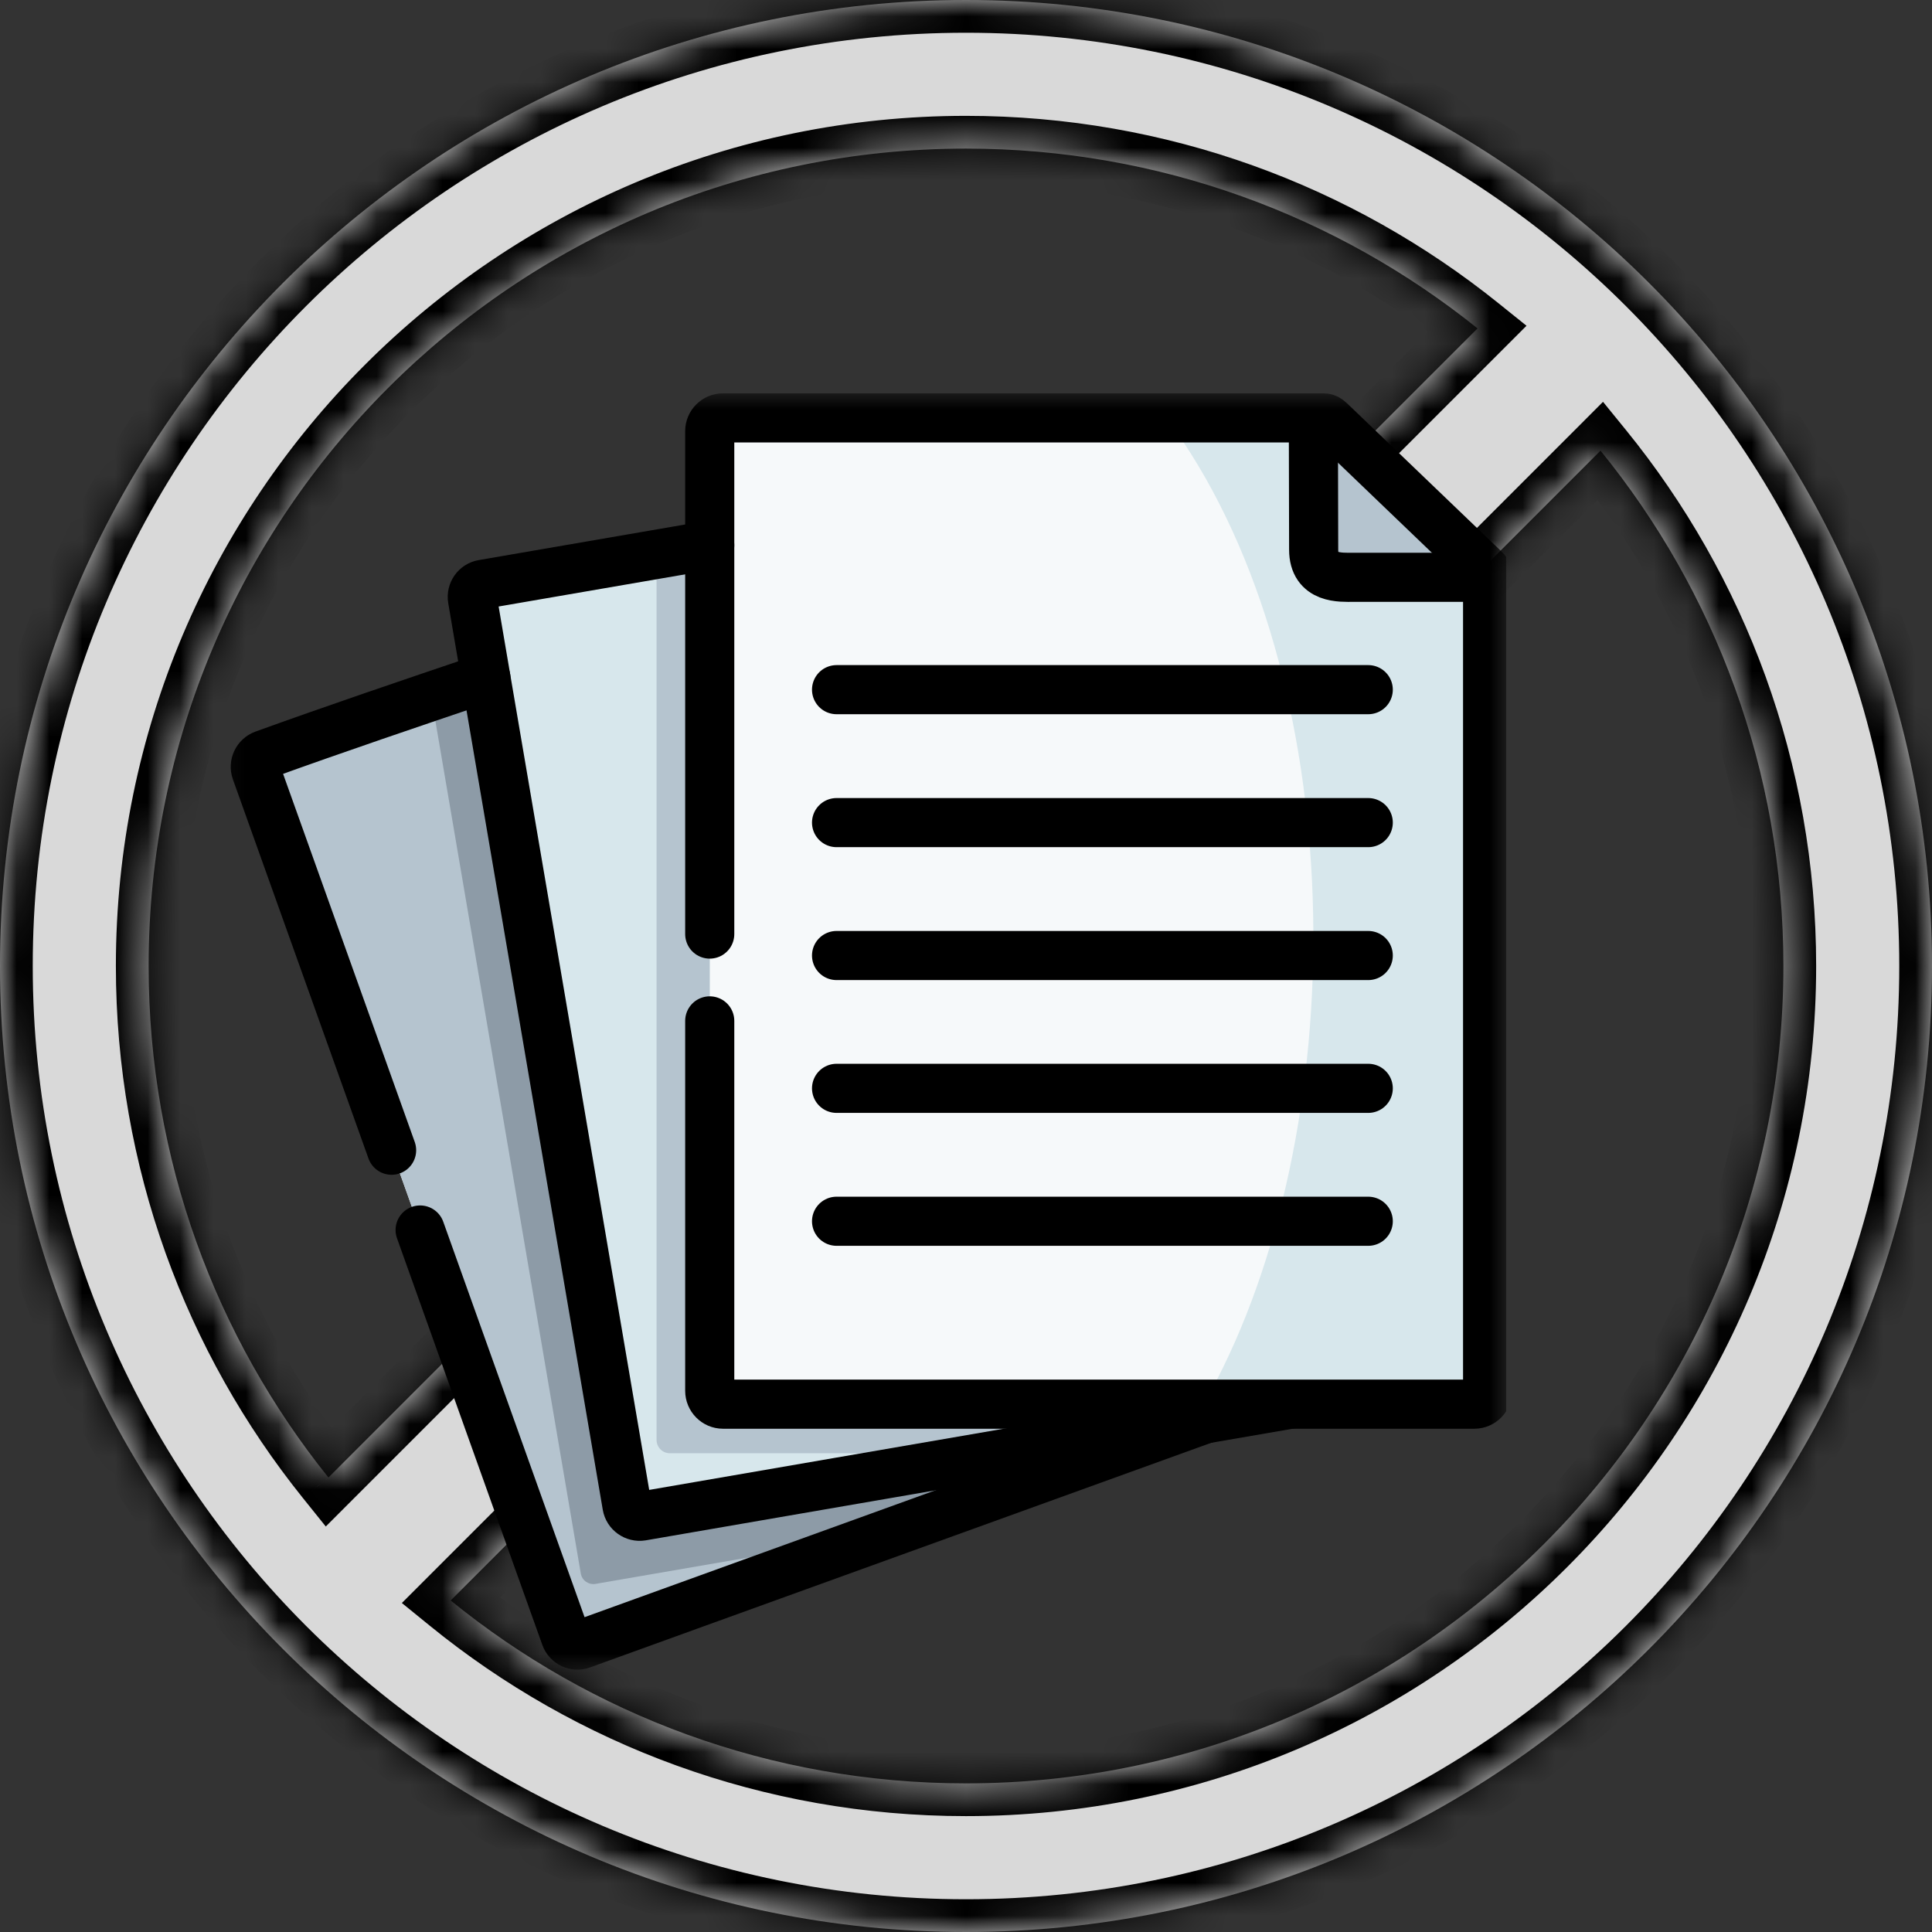
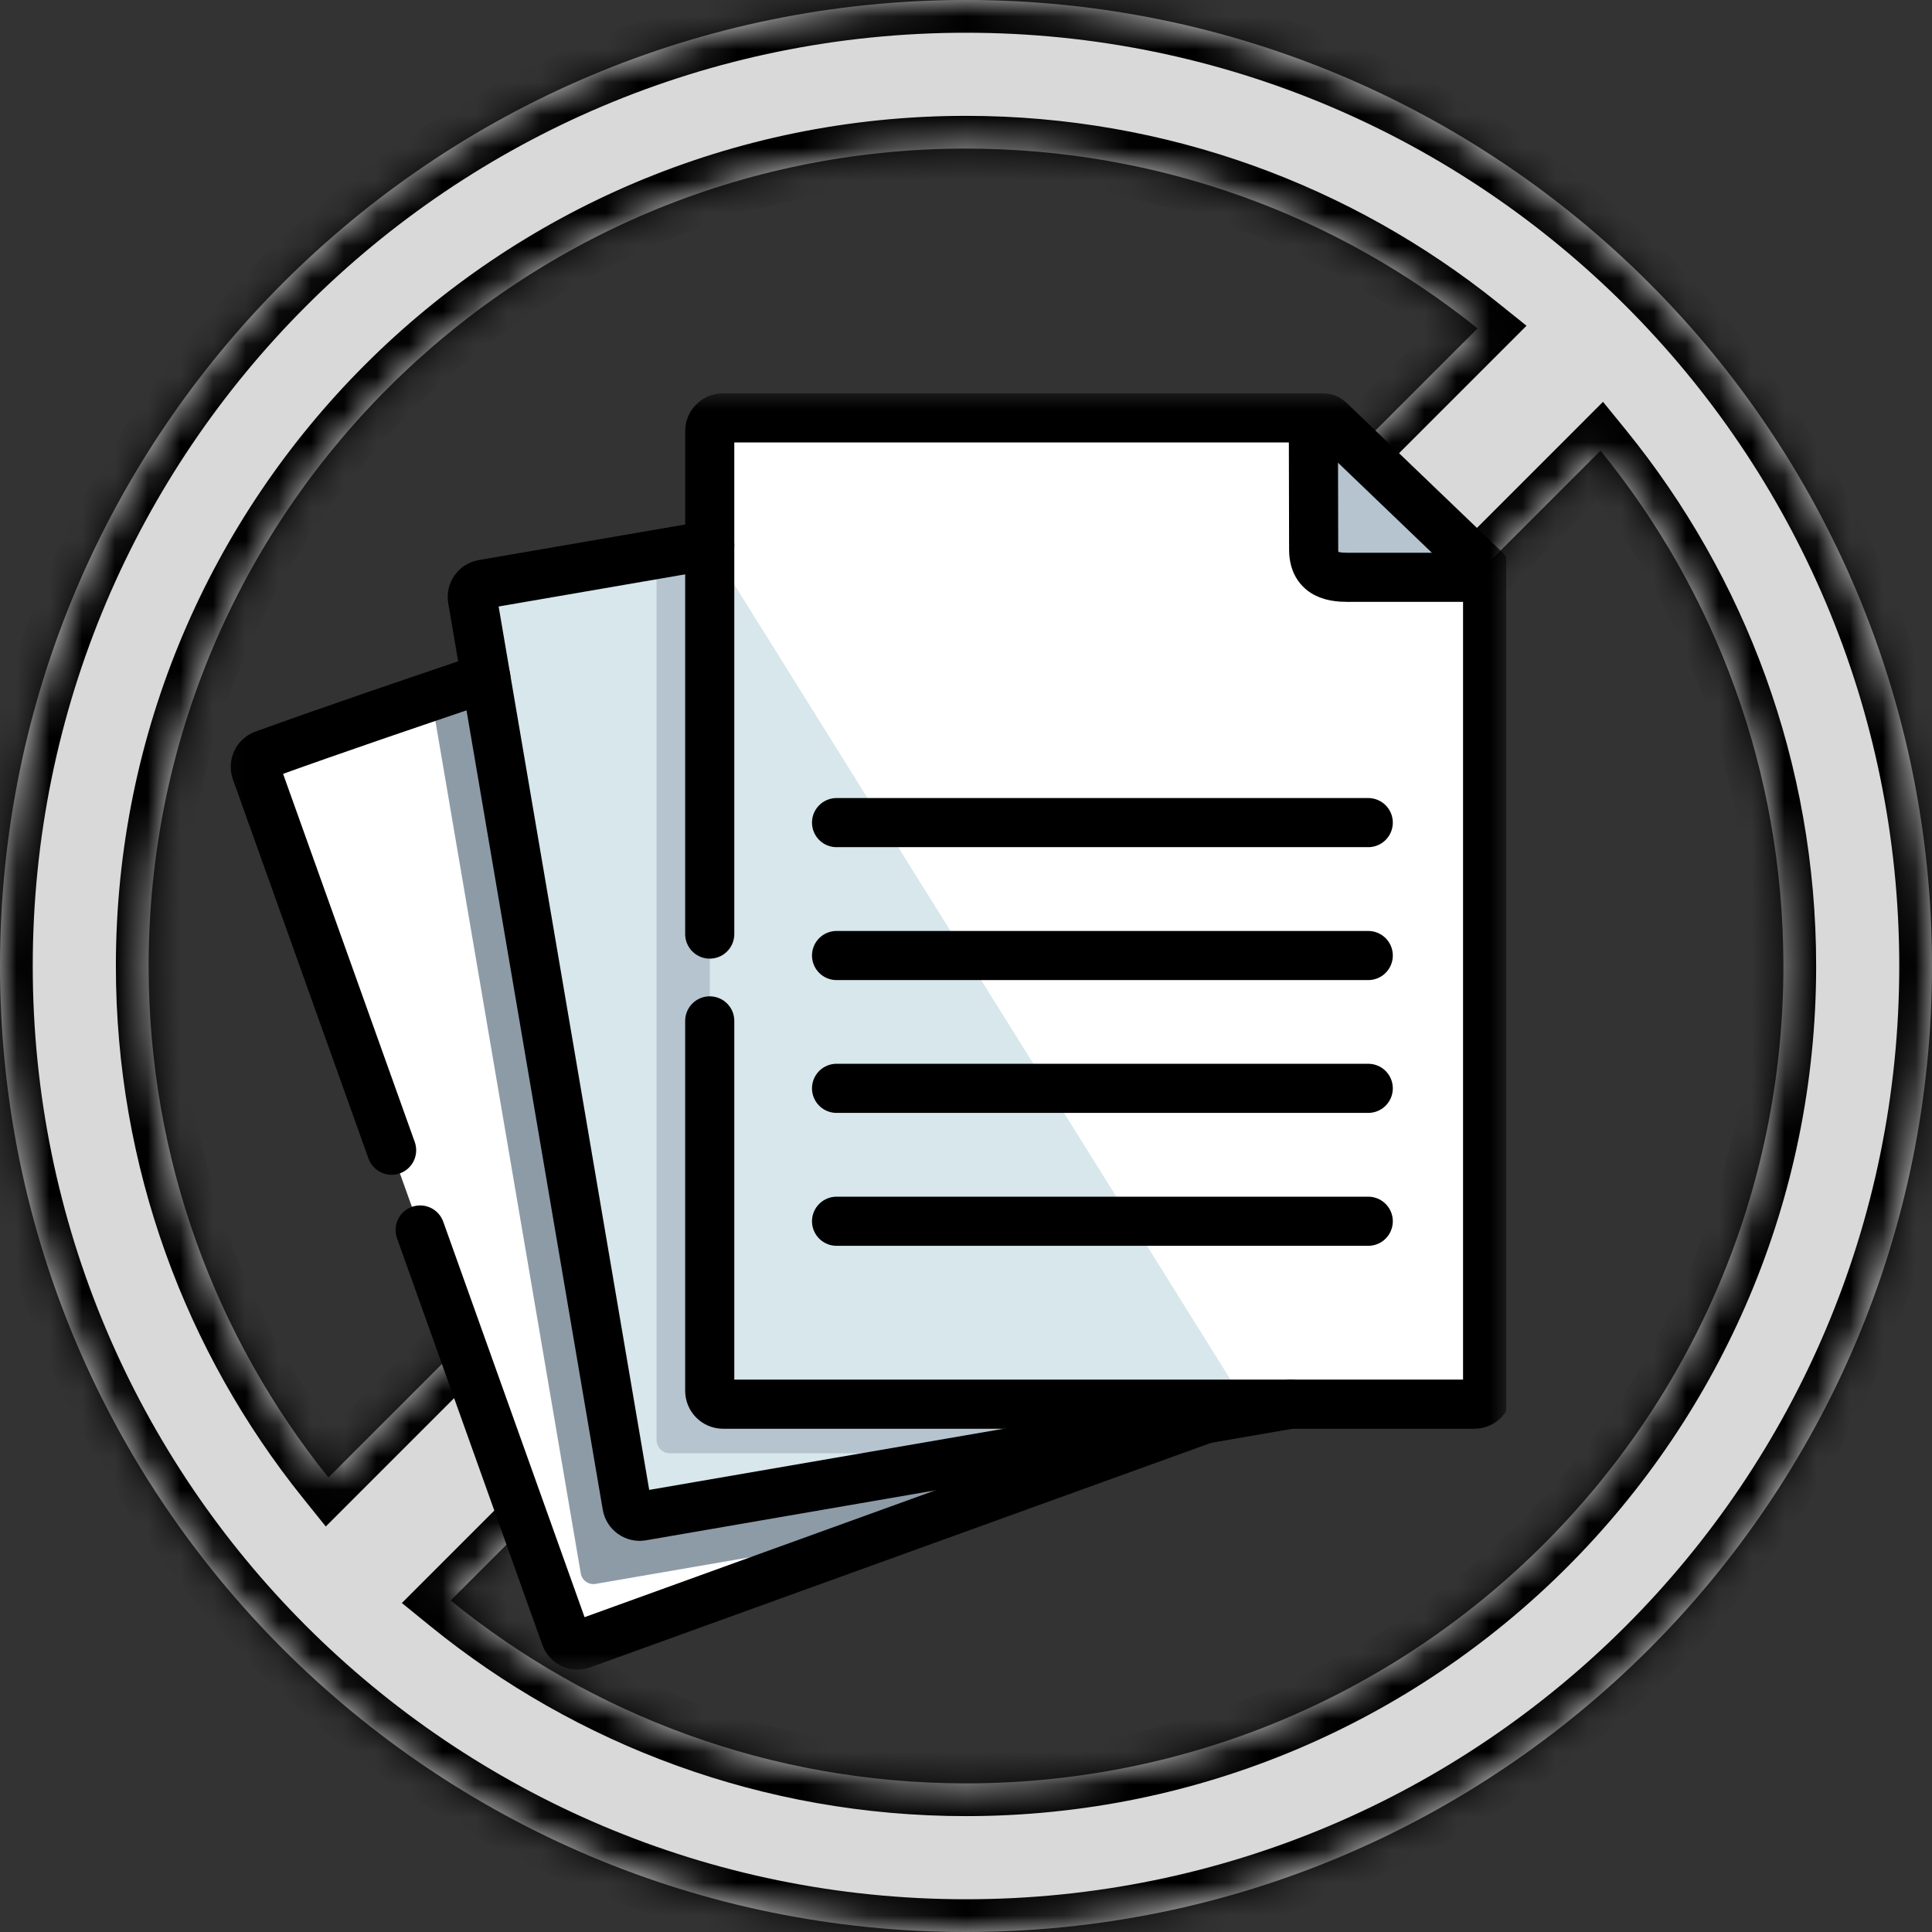
<svg xmlns="http://www.w3.org/2000/svg" width="59" height="59" viewBox="0 0 59 59" fill="none">
  <rect x="0" y="0" width="59" height="59" fill="#333333" stroke="none" />
  <mask id="path-1-inside-1_0_1" fill="white">
    <path fill-rule="evenodd" clip-rule="evenodd" d="M59 29.5C59 45.792 45.792 59 29.5 59C13.208 59 0 45.792 0 29.5C0 13.208 13.208 0 29.5 0C45.792 0 59 13.208 59 29.5ZM54.462 29.5C54.462 43.285 43.286 54.461 29.5 54.461C23.534 54.461 18.057 52.368 13.763 48.876L48.877 13.762C52.369 18.056 54.462 23.534 54.462 29.5ZM45.122 10.029C40.845 6.594 35.413 4.538 29.5 4.538C15.714 4.538 4.539 15.714 4.539 29.5C4.539 35.412 6.594 40.844 10.03 45.121L45.122 10.029Z" />
  </mask>
  <path fill-rule="evenodd" clip-rule="evenodd" d="M59 29.5C59 45.792 45.792 59 29.5 59C13.208 59 0 45.792 0 29.5C0 13.208 13.208 0 29.5 0C45.792 0 59 13.208 59 29.5ZM54.462 29.5C54.462 43.285 43.286 54.461 29.5 54.461C23.534 54.461 18.057 52.368 13.763 48.876L48.877 13.762C52.369 18.056 54.462 23.534 54.462 29.5ZM45.122 10.029C40.845 6.594 35.413 4.538 29.5 4.538C15.714 4.538 4.539 15.714 4.539 29.5C4.539 35.412 6.594 40.844 10.03 45.121L45.122 10.029Z" fill="#D9D9D9" />
  <path d="M13.763 48.876L13.056 48.169L12.272 48.953L13.132 49.652L13.763 48.876ZM48.877 13.762L49.653 13.131L48.953 12.271L48.17 13.055L48.877 13.762ZM45.122 10.029L45.829 10.736L46.617 9.948L45.748 9.25L45.122 10.029ZM10.03 45.121L9.25 45.747L9.949 46.617L10.737 45.828L10.03 45.121ZM29.5 60C46.345 60 60 46.345 60 29.5H58C58 45.24 45.24 58 29.5 58V60ZM-1 29.5C-1 46.345 12.655 60 29.5 60V58C13.76 58 1 45.24 1 29.5H-1ZM29.5 -1C12.655 -1 -1 12.655 -1 29.5H1C1 13.76 13.76 1 29.5 1V-1ZM60 29.5C60 12.655 46.345 -1 29.5 -1V1C45.24 1 58 13.76 58 29.5H60ZM29.5 55.461C43.838 55.461 55.462 43.838 55.462 29.5H53.462C53.462 42.733 42.734 53.461 29.5 53.461V55.461ZM13.132 49.652C17.598 53.284 23.296 55.461 29.5 55.461V53.461C23.772 53.461 18.516 51.453 14.394 48.1L13.132 49.652ZM48.17 13.055L13.056 48.169L14.47 49.583L49.584 14.469L48.17 13.055ZM55.462 29.5C55.462 23.296 53.284 17.597 49.653 13.131L48.101 14.393C51.453 18.515 53.462 23.772 53.462 29.5H55.462ZM45.748 9.25C41.3 5.677 35.648 3.538 29.5 3.538V5.538C35.177 5.538 40.39 7.511 44.495 10.809L45.748 9.25ZM29.5 3.538C15.162 3.538 3.539 15.162 3.539 29.5H5.539C5.539 16.266 16.267 5.538 29.5 5.538V3.538ZM3.539 29.5C3.539 35.648 5.677 41.3 9.25 45.747L10.809 44.495C7.511 40.389 5.539 35.176 5.539 29.5H3.539ZM10.737 45.828L45.829 10.736L44.414 9.322L9.323 44.414L10.737 45.828Z" fill="black" mask="url(#path-1-inside-1_0_1)" />
  <g clip-path="url(#clip0_0_1)">
    <mask id="mask0_0_1" style="mask-type:luminance" maskUnits="userSpaceOnUse" x="6" y="12" width="40" height="39">
      <path d="M6.204 12H46V51H6.204V12Z" fill="white" />
    </mask>
    <g mask="url(#mask0_0_1)">
      <path fill-rule="evenodd" clip-rule="evenodd" d="M12.773 37.399L7.819 23.547C7.748 23.345 7.854 23.122 8.054 23.048C14.567 20.692 21.906 18.501 28.179 15.809C28.46 15.632 28.68 15.807 28.8 16.143L36.583 36.319L38.697 42.23C38.768 42.432 38.664 42.657 38.464 42.729L23.571 48.115L17.765 50.215C17.565 50.289 17.343 50.182 17.269 49.98L12.773 37.399Z" fill="white" />
      <path fill-rule="evenodd" clip-rule="evenodd" d="M16.902 32.803L14.428 18.295C14.392 18.083 14.534 17.881 14.743 17.844L31.778 14.907L35.679 14.261C35.892 14.167 36.24 14.276 36.322 14.755L40.536 35.918L41.59 42.109C41.627 42.319 41.484 42.523 41.275 42.56L25.677 45.25L19.595 46.3C19.386 46.334 19.183 46.191 19.147 45.981L16.902 32.803Z" fill="white" />
      <path fill-rule="evenodd" clip-rule="evenodd" d="M21.674 28.525V42.473C21.674 42.696 21.855 42.881 22.078 42.881H28.515H38.045H39.414H45.026C45.248 42.881 45.429 42.696 45.429 42.473V35.92V17.818V17.629H41.331C40.937 17.629 40.117 17.686 40.117 16.786L40.109 12.762H22.078C21.855 12.762 21.674 12.944 21.674 13.167V16.649V18.122V28.525Z" fill="white" />
-       <path fill-rule="evenodd" clip-rule="evenodd" d="M14.838 20.701C12.53 21.482 10.244 22.256 8.053 23.048C7.853 23.122 7.747 23.345 7.818 23.547L12.772 37.399L17.268 49.98C17.341 50.182 17.564 50.289 17.764 50.215L23.57 48.115L36.798 43.332L14.838 20.701Z" fill="#B5C4CF" />
      <path fill-rule="evenodd" clip-rule="evenodd" d="M21.674 16.649L14.743 17.844C14.534 17.881 14.392 18.083 14.428 18.295L14.838 20.701L16.902 32.803L19.147 45.981C19.183 46.191 19.386 46.334 19.595 46.3L25.677 45.25L36.798 43.332L39.414 42.881H38.045L21.674 16.649Z" fill="#D7E7EC" />
-       <path fill-rule="evenodd" clip-rule="evenodd" d="M45.429 35.92V17.818V17.629V17.567C45.429 17.449 45.379 17.43 45.2 17.254L40.777 13.011C40.568 12.812 40.533 12.762 40.411 12.762H40.109H22.078C21.855 12.762 21.674 12.944 21.674 13.167V42.473C21.674 42.697 21.855 42.881 22.078 42.881H45.026C45.248 42.881 45.429 42.697 45.429 42.473V35.92Z" fill="#F6F9FA" />
      <path fill-rule="evenodd" clip-rule="evenodd" d="M21.674 16.648L20.05 16.928V43.971C20.05 44.197 20.231 44.379 20.453 44.379H26.89H30.721L36.798 43.331L39.414 42.88H38.044H36.36H28.514H22.077C21.855 42.88 21.674 42.696 21.674 42.472V16.648Z" fill="#B5C4CF" />
      <path fill-rule="evenodd" clip-rule="evenodd" d="M16.901 32.804L14.838 20.702C14.279 20.891 13.723 21.079 13.168 21.268L13.425 22.771L15.489 34.873L17.736 48.051C17.771 48.261 17.973 48.404 18.183 48.37L24.264 47.32L27.149 46.823L35.84 43.678L35.737 43.515L30.721 44.381L25.677 45.251L19.595 46.3C19.386 46.335 19.183 46.192 19.146 45.981L16.901 32.804Z" fill="#8D9BA7" />
      <path d="M11.959 35.126L7.818 23.547C7.747 23.345 7.853 23.122 8.053 23.048C10.244 22.256 12.53 21.482 14.838 20.701M36.798 43.332L23.57 48.115L17.764 50.215C17.564 50.289 17.341 50.182 17.268 49.981L12.83 37.562" stroke="black" stroke-width="1.5" stroke-miterlimit="10" stroke-linecap="round" stroke-linejoin="round" />
      <path d="M39.414 42.881L25.677 45.25L19.595 46.3C19.386 46.334 19.183 46.191 19.147 45.981L16.902 32.803L14.428 18.295C14.392 18.083 14.534 17.881 14.743 17.844L21.674 16.649" stroke="black" stroke-width="1.5" stroke-miterlimit="10" stroke-linecap="round" stroke-linejoin="round" />
-       <path fill-rule="evenodd" clip-rule="evenodd" d="M45.429 35.92V17.818V17.629C45.429 17.41 45.358 17.408 45.2 17.254L40.777 13.011C40.568 12.812 40.533 12.762 40.41 12.762H40.108H35.621C41.105 20.146 41.417 33.456 37.348 41.764C37.16 42.15 36.964 42.521 36.759 42.881H38.045H39.414H45.025C45.248 42.881 45.429 42.697 45.429 42.473V35.92Z" fill="#D7E7EC" />
      <path fill-rule="evenodd" clip-rule="evenodd" d="M40.117 16.786C40.117 17.686 40.937 17.63 41.331 17.63H45.429V17.567C45.429 17.45 45.379 17.431 45.2 17.255L40.777 13.012C40.568 12.812 40.533 12.762 40.41 12.762H40.108L40.117 16.786Z" fill="white" />
      <path fill-rule="evenodd" clip-rule="evenodd" d="M45.2 17.255L40.777 13.012C40.568 12.812 40.533 12.762 40.41 12.762H40.108L40.117 16.786C40.117 17.687 40.937 17.63 41.331 17.63H45.429V17.567C45.429 17.45 45.379 17.431 45.2 17.255Z" fill="#B5C4CF" />
      <path d="M21.674 28.525V13.167C21.674 12.944 21.855 12.762 22.078 12.762H40.109H40.411C40.533 12.762 40.568 12.812 40.777 13.011L45.2 17.254C45.379 17.43 45.429 17.449 45.429 17.567V17.818V35.92V42.473C45.429 42.696 45.248 42.881 45.026 42.881H28.515H22.078C21.855 42.881 21.674 42.696 21.674 42.473V31.176" stroke="black" stroke-width="1.5" stroke-miterlimit="10" stroke-linecap="round" stroke-linejoin="round" />
      <path d="M40.108 12.762L40.117 16.786C40.117 17.687 40.937 17.63 41.331 17.63H45.429" stroke="black" stroke-width="1.5" stroke-miterlimit="10" stroke-linecap="round" stroke-linejoin="round" />
-       <path d="M41.784 21.061H25.547" stroke="black" stroke-width="1.5" stroke-miterlimit="10" stroke-linecap="round" stroke-linejoin="round" />
      <path d="M41.784 25.121H25.547" stroke="black" stroke-width="1.5" stroke-miterlimit="10" stroke-linecap="round" stroke-linejoin="round" />
      <path d="M41.784 29.18H25.547" stroke="black" stroke-width="1.5" stroke-miterlimit="10" stroke-linecap="round" stroke-linejoin="round" />
      <path d="M41.784 33.236H25.547" stroke="black" stroke-width="1.5" stroke-miterlimit="10" stroke-linecap="round" stroke-linejoin="round" />
      <path d="M41.784 37.295H25.547" stroke="black" stroke-width="1.5" stroke-miterlimit="10" stroke-linecap="round" stroke-linejoin="round" />
    </g>
  </g>
  <defs>
    <clipPath id="clip0_0_1">
      <rect width="39" height="39" fill="white" transform="translate(7 12)" />
    </clipPath>
  </defs>
</svg>